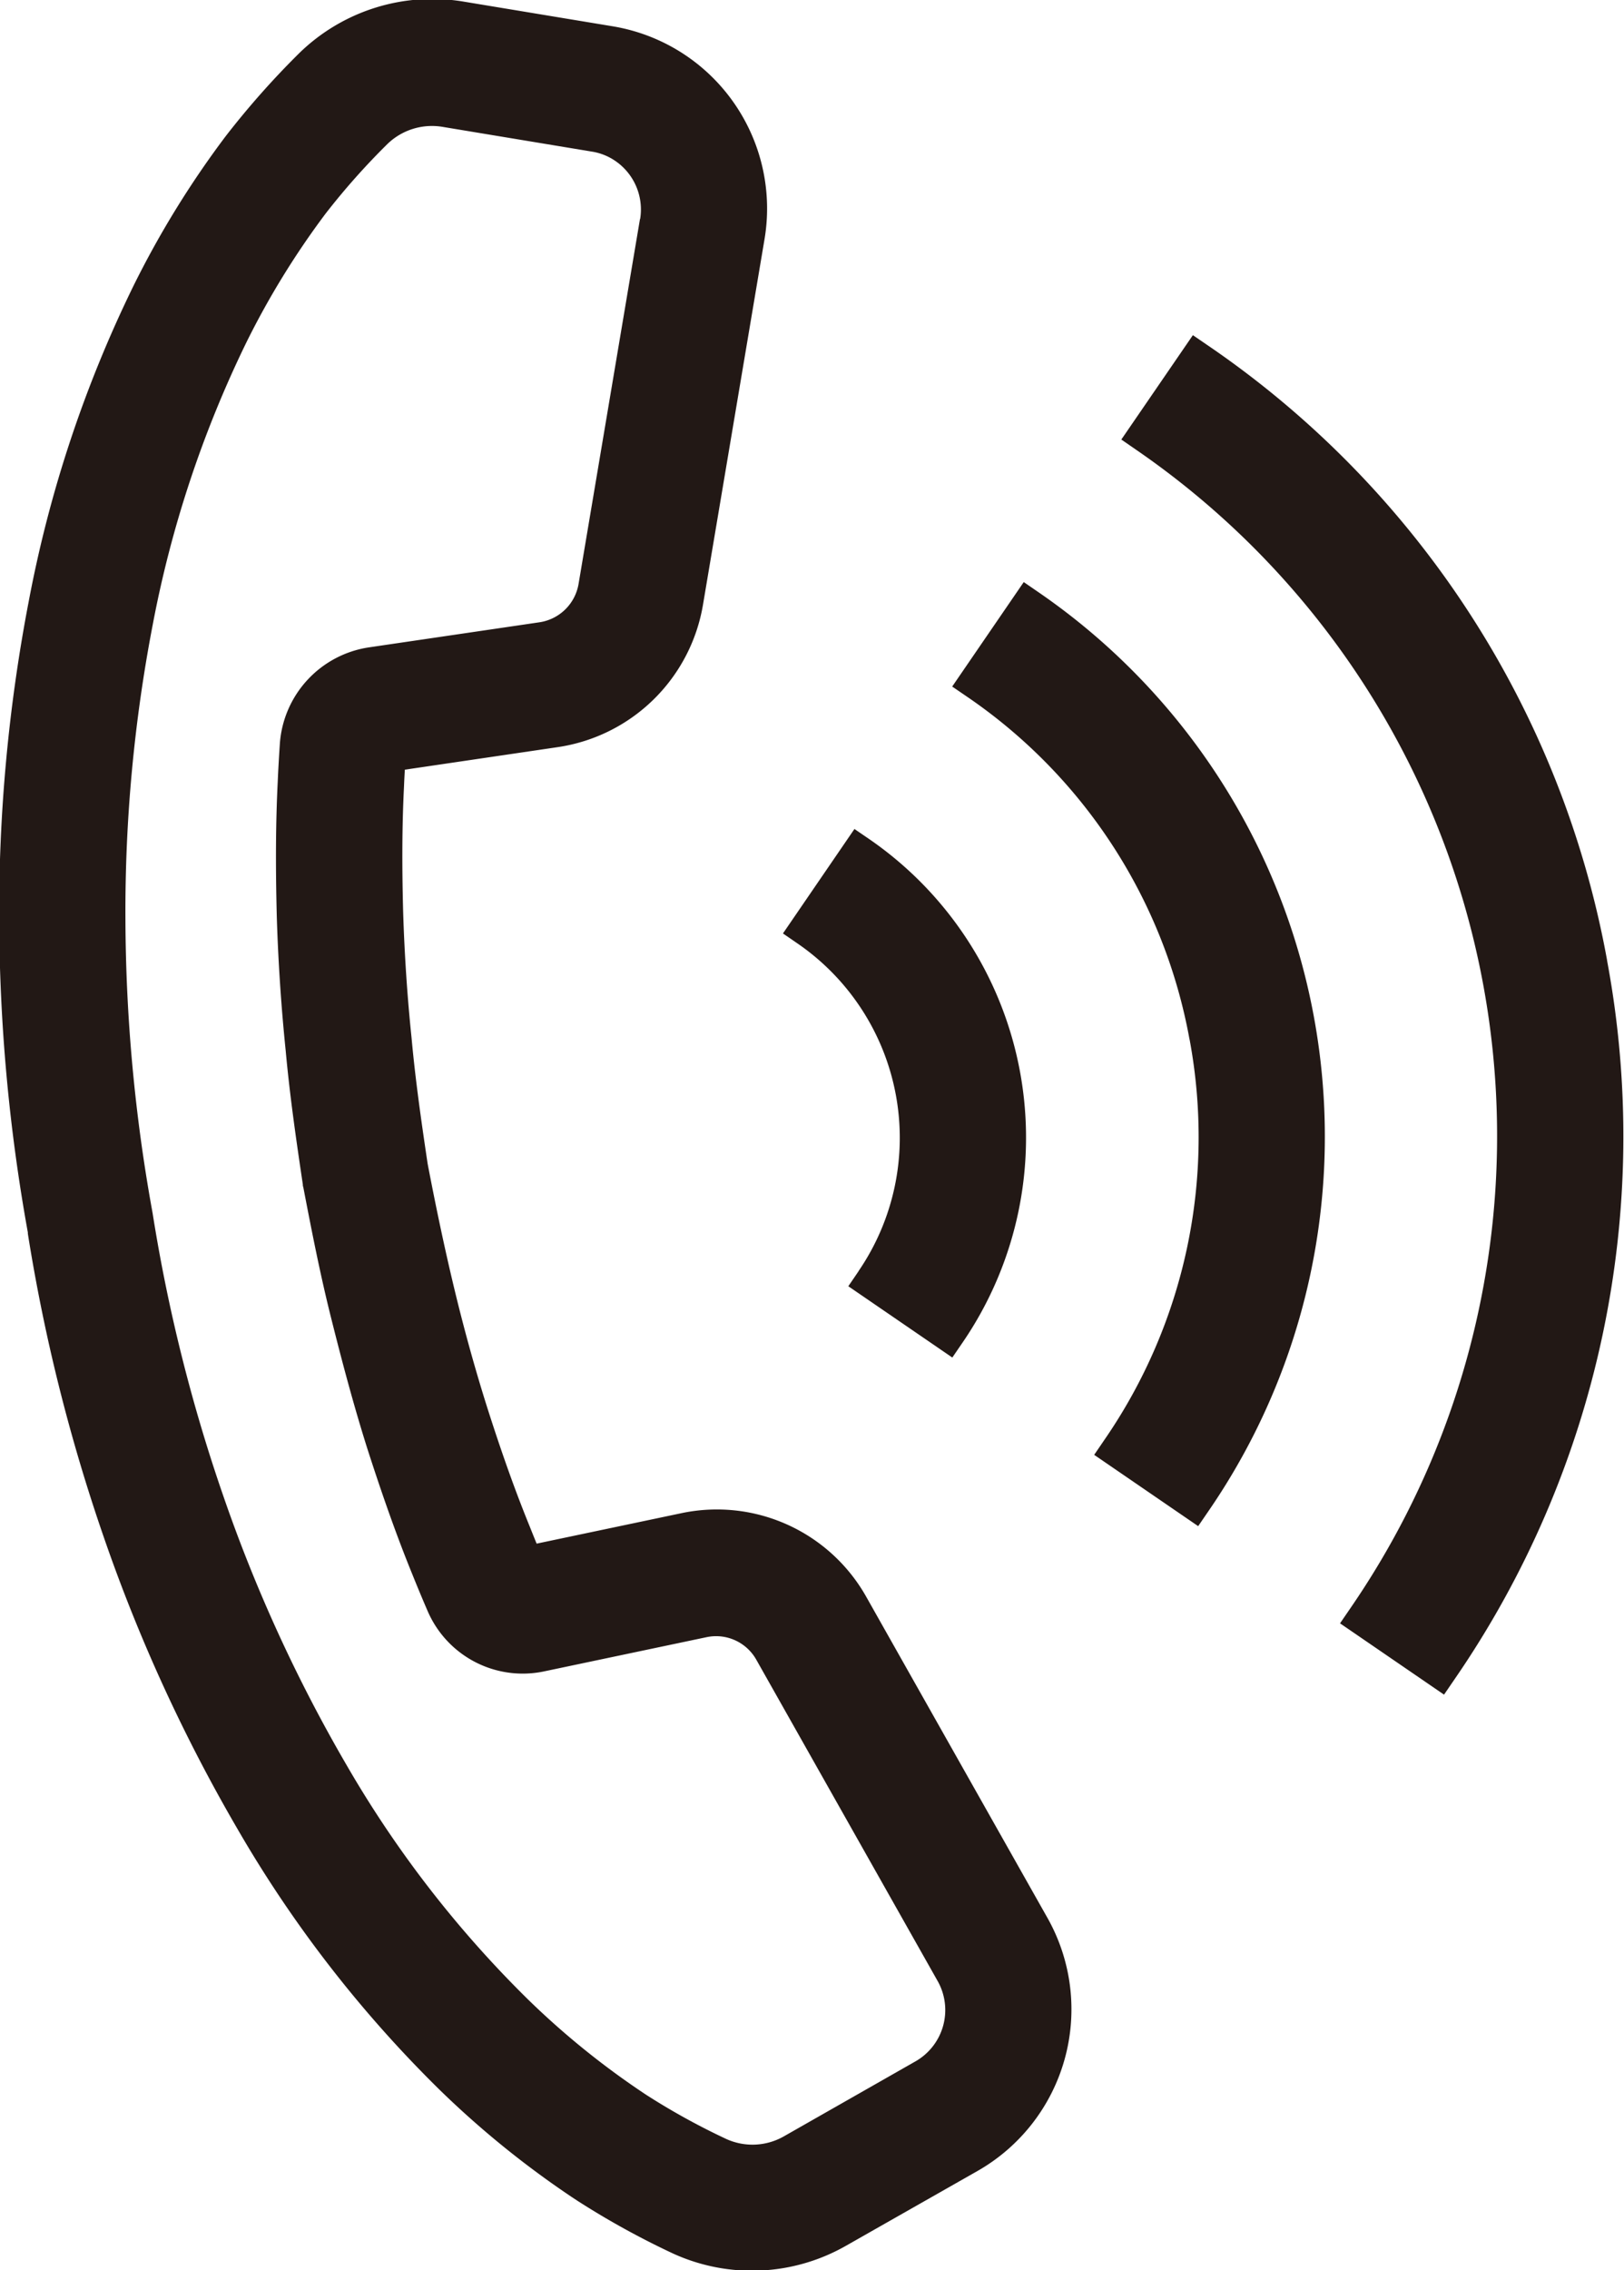
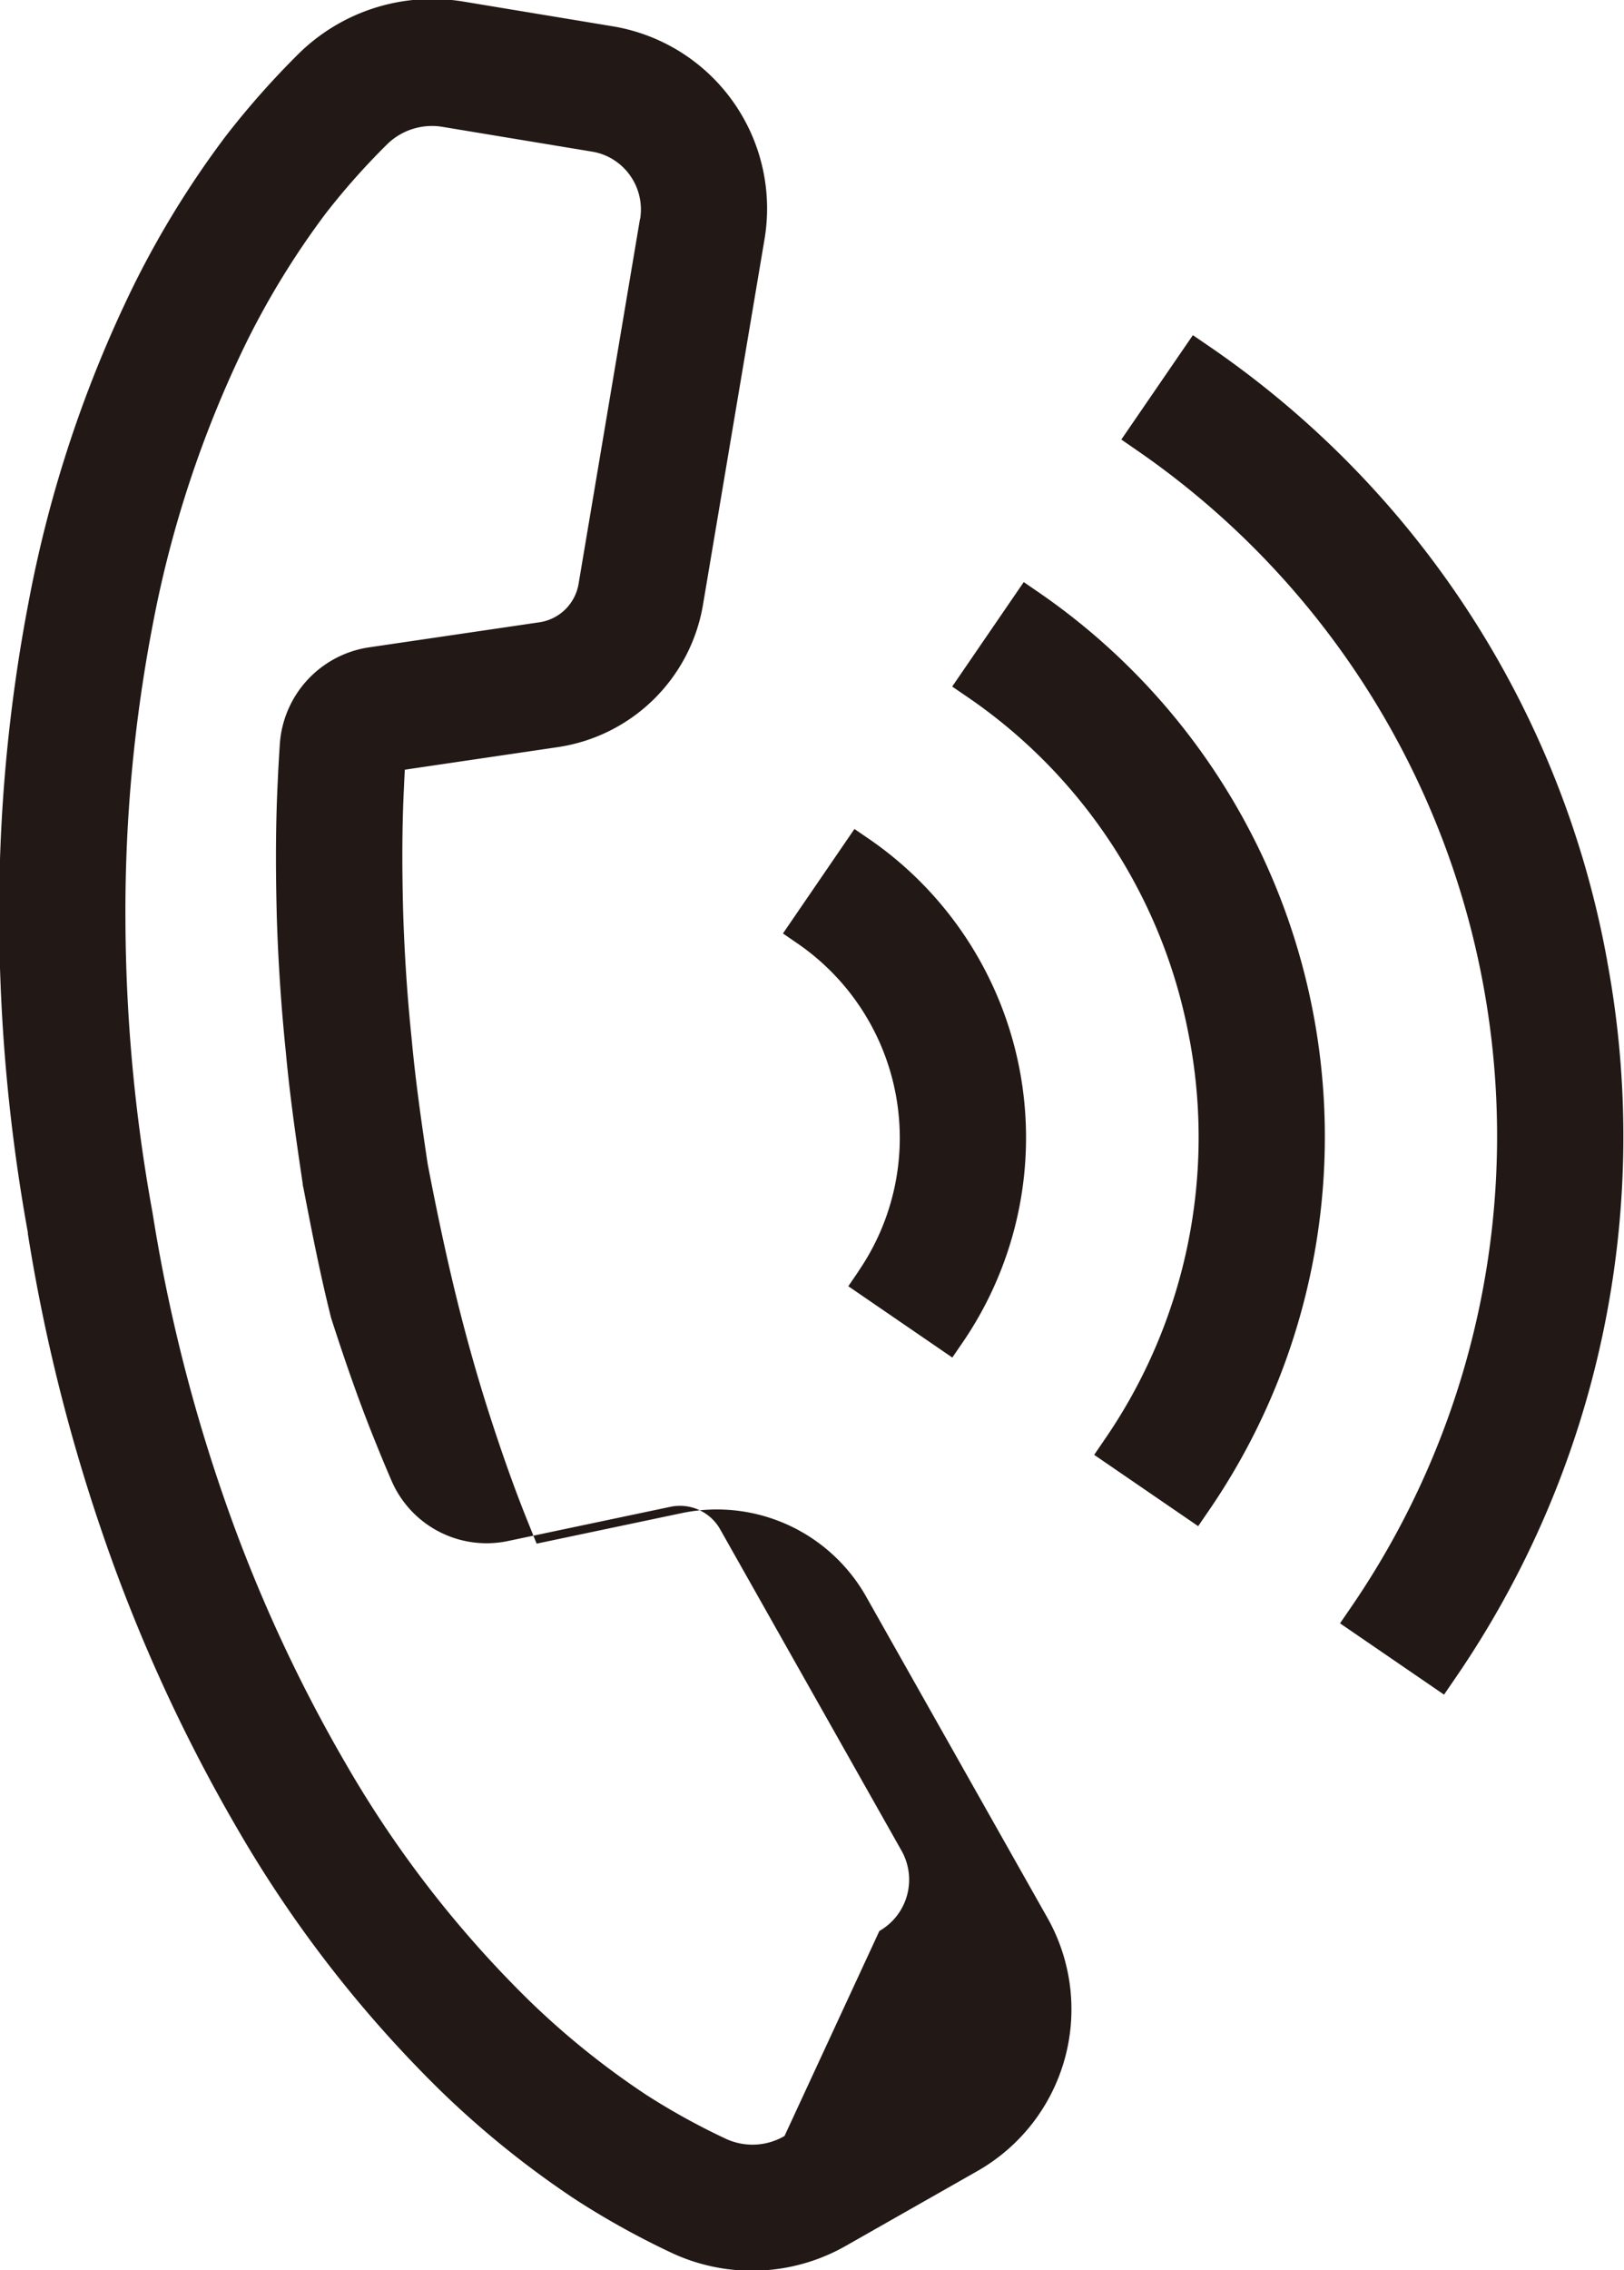
<svg xmlns="http://www.w3.org/2000/svg" width="27.875" height="38.938" viewBox="0 0 27.875 38.938">
  <defs>
    <style>
      .cls-1 {
        fill: #221815;
        fill-rule: evenodd;
      }
    </style>
  </defs>
-   <path id="call.svg" class="cls-1" d="M950.954,55.47l-3.114-5.514a2.943,2.943,0,0,0-3.182-1.437l-2.478.521c-0.041-.1-0.081-0.2-0.121-0.3-0.238-.583-0.467-1.221-0.719-2.009-0.22-.693-0.414-1.4-0.58-2.092s-0.314-1.4-.451-2.116c-0.108-.724-0.21-1.434-0.276-2.16-0.073-.7-0.121-1.426-0.144-2.15-0.022-.829-0.018-1.511.014-2.148q0.006-.15.015-0.3l2.619-.386a2.968,2.968,0,0,0,2.5-2.453l1.054-6.257a3.168,3.168,0,0,0-2.6-3.654l-2.562-.424a3.27,3.27,0,0,0-2.819.879,14.445,14.445,0,0,0-1.271,1.434,16.213,16.213,0,0,0-1.576,2.556,21.259,21.259,0,0,0-1.8,5.413,28.182,28.182,0,0,0-.508,5.468,30.678,30.678,0,0,0,.492,5.362l0,0.02a30.571,30.571,0,0,0,1.309,5.222,28.17,28.17,0,0,0,2.29,4.99,21.024,21.024,0,0,0,3.484,4.488,16.1,16.1,0,0,0,2.245,1.819l0.1,0.066a14.025,14.025,0,0,0,1.646.908,3.258,3.258,0,0,0,2.976-.137l2.251-1.279A3.191,3.191,0,0,0,950.954,55.47Zm-7-29.151L942.9,32.577a0.8,0.8,0,0,1-.674.66l-2.932.431a1.8,1.8,0,0,0-1.521,1.643c-0.015.226-.028,0.449-0.037,0.663-0.034.687-.039,1.421-0.016,2.313,0.024,0.776.076,1.551,0.153,2.3,0.071,0.778.18,1.528,0.294,2.293,0,0.014,0,.027.007,0.042,0.146,0.76.292,1.505,0.478,2.246s0.385,1.492.62,2.236c0.272,0.845.518,1.534,0.775,2.164,0.085,0.211.174,0.425,0.265,0.635a1.778,1.778,0,0,0,1.992,1.029l2.79-.587a0.792,0.792,0,0,1,.857.387l3.113,5.512a1.013,1.013,0,0,1-.381,1.376L946.435,59.2a1.089,1.089,0,0,1-.995.054,11.8,11.8,0,0,1-1.381-.761,13.884,13.884,0,0,1-2.018-1.626,18.917,18.917,0,0,1-3.125-4.032,25.974,25.974,0,0,1-2.112-4.607,28.4,28.4,0,0,1-1.216-4.859l-0.006-.033a28.526,28.526,0,0,1-.46-5,25.982,25.982,0,0,1,.466-5.045,19.182,19.182,0,0,1,1.614-4.863,14.084,14.084,0,0,1,1.355-2.2,12.142,12.142,0,0,1,1.067-1.2,1.1,1.1,0,0,1,.947-0.288l2.561,0.424a0.98,0.98,0,0,1,.392.155A1.009,1.009,0,0,1,943.957,26.318Zm16.6,12.717A16.288,16.288,0,0,0,953.7,28.487l-0.256-.175-1.228,1.79,0.256,0.177a14.281,14.281,0,0,1,3.674,19.871l-0.176.257,1.785,1.223,0.176-.257A16.408,16.408,0,0,0,960.553,39.036Zm-7.167,1.353a9.138,9.138,0,0,1-1.461,6.87l-0.176.258,1.785,1.223,0.176-.257a11.327,11.327,0,0,0-2.914-15.76l-0.256-.176-1.228,1.792,0.256,0.175A9.071,9.071,0,0,1,953.386,40.389Zm-5.681,3.978-0.176.258,1.785,1.223,0.176-.257a6.216,6.216,0,0,0-1.6-8.634l-0.256-.175-1.227,1.792,0.256,0.176A4.044,4.044,0,0,1,947.705,44.366Z" transform="translate(-932.969 -22.563)" />
+   <path id="call.svg" class="cls-1" d="M950.954,55.47l-3.114-5.514a2.943,2.943,0,0,0-3.182-1.437l-2.478.521c-0.041-.1-0.081-0.2-0.121-0.3-0.238-.583-0.467-1.221-0.719-2.009-0.22-.693-0.414-1.4-0.58-2.092s-0.314-1.4-.451-2.116c-0.108-.724-0.21-1.434-0.276-2.16-0.073-.7-0.121-1.426-0.144-2.15-0.022-.829-0.018-1.511.014-2.148q0.006-.15.015-0.3l2.619-.386a2.968,2.968,0,0,0,2.5-2.453l1.054-6.257a3.168,3.168,0,0,0-2.6-3.654l-2.562-.424a3.27,3.27,0,0,0-2.819.879,14.445,14.445,0,0,0-1.271,1.434,16.213,16.213,0,0,0-1.576,2.556,21.259,21.259,0,0,0-1.8,5.413,28.182,28.182,0,0,0-.508,5.468,30.678,30.678,0,0,0,.492,5.362l0,0.02a30.571,30.571,0,0,0,1.309,5.222,28.17,28.17,0,0,0,2.29,4.99,21.024,21.024,0,0,0,3.484,4.488,16.1,16.1,0,0,0,2.245,1.819l0.1,0.066a14.025,14.025,0,0,0,1.646.908,3.258,3.258,0,0,0,2.976-.137l2.251-1.279A3.191,3.191,0,0,0,950.954,55.47Zm-7-29.151L942.9,32.577a0.8,0.8,0,0,1-.674.66l-2.932.431a1.8,1.8,0,0,0-1.521,1.643c-0.015.226-.028,0.449-0.037,0.663-0.034.687-.039,1.421-0.016,2.313,0.024,0.776.076,1.551,0.153,2.3,0.071,0.778.18,1.528,0.294,2.293,0,0.014,0,.027.007,0.042,0.146,0.76.292,1.505,0.478,2.246c0.272,0.845.518,1.534,0.775,2.164,0.085,0.211.174,0.425,0.265,0.635a1.778,1.778,0,0,0,1.992,1.029l2.79-.587a0.792,0.792,0,0,1,.857.387l3.113,5.512a1.013,1.013,0,0,1-.381,1.376L946.435,59.2a1.089,1.089,0,0,1-.995.054,11.8,11.8,0,0,1-1.381-.761,13.884,13.884,0,0,1-2.018-1.626,18.917,18.917,0,0,1-3.125-4.032,25.974,25.974,0,0,1-2.112-4.607,28.4,28.4,0,0,1-1.216-4.859l-0.006-.033a28.526,28.526,0,0,1-.46-5,25.982,25.982,0,0,1,.466-5.045,19.182,19.182,0,0,1,1.614-4.863,14.084,14.084,0,0,1,1.355-2.2,12.142,12.142,0,0,1,1.067-1.2,1.1,1.1,0,0,1,.947-0.288l2.561,0.424a0.98,0.98,0,0,1,.392.155A1.009,1.009,0,0,1,943.957,26.318Zm16.6,12.717A16.288,16.288,0,0,0,953.7,28.487l-0.256-.175-1.228,1.79,0.256,0.177a14.281,14.281,0,0,1,3.674,19.871l-0.176.257,1.785,1.223,0.176-.257A16.408,16.408,0,0,0,960.553,39.036Zm-7.167,1.353a9.138,9.138,0,0,1-1.461,6.87l-0.176.258,1.785,1.223,0.176-.257a11.327,11.327,0,0,0-2.914-15.76l-0.256-.176-1.228,1.792,0.256,0.175A9.071,9.071,0,0,1,953.386,40.389Zm-5.681,3.978-0.176.258,1.785,1.223,0.176-.257a6.216,6.216,0,0,0-1.6-8.634l-0.256-.175-1.227,1.792,0.256,0.176A4.044,4.044,0,0,1,947.705,44.366Z" transform="translate(-932.969 -22.563)" />
</svg>